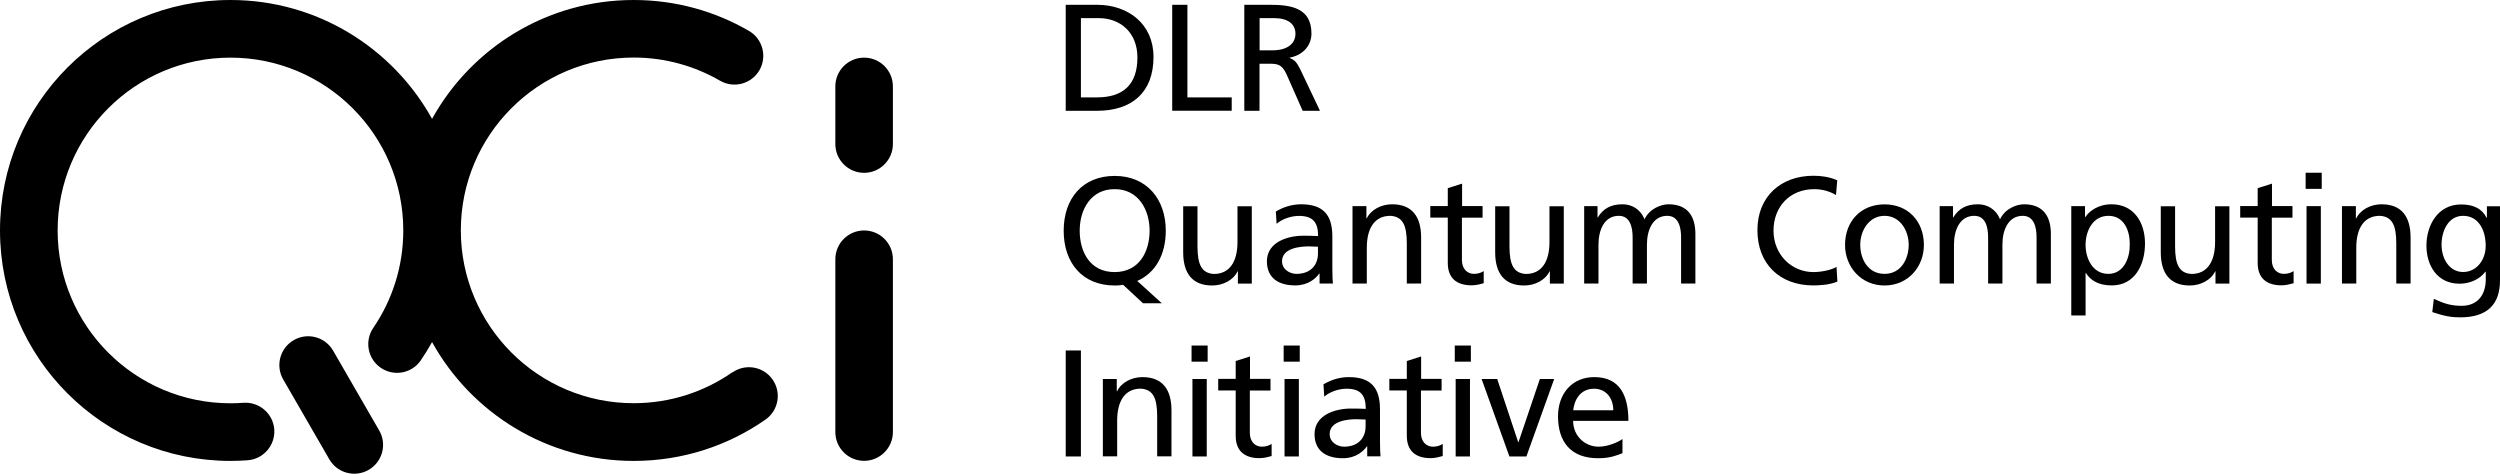
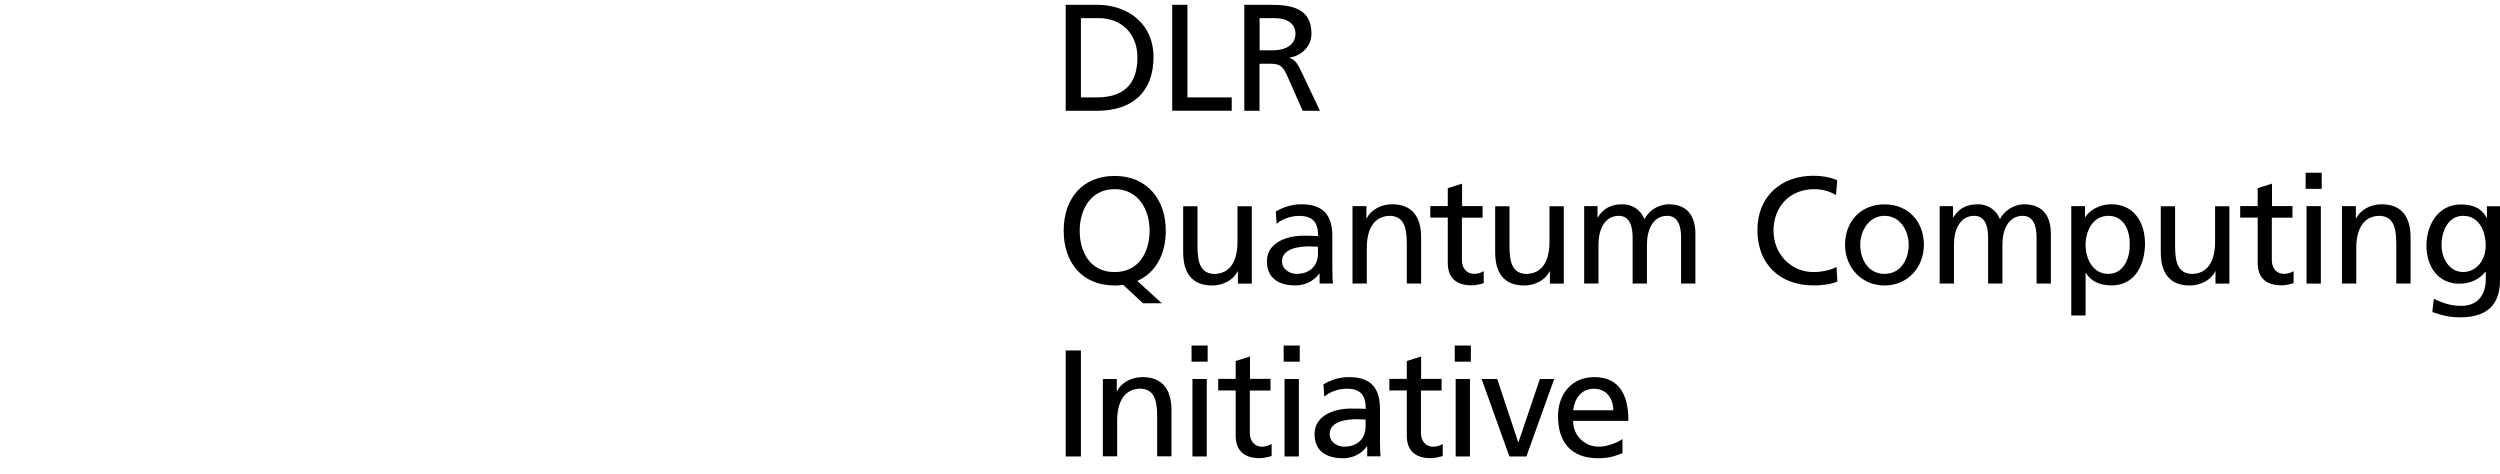
<svg xmlns="http://www.w3.org/2000/svg" id="Ebene_1" data-name="Ebene 1" viewBox="0 0 307.54 58.28">
  <defs>
    <style>      .cls-1 {        stroke-width: 0px;      }    </style>
  </defs>
  <path class="cls-1" d="M131.1.59h3.85c3.87,0,6.95,2.39,6.95,6.41,0,4.37-2.65,6.63-6.95,6.63h-3.85V.59ZM132.97,11.98h1.96c3.21,0,4.99-1.55,4.99-4.91,0-3.04-2.07-4.84-4.76-4.84h-2.19v9.75ZM144.2.59h1.87v11.39h5.45v1.64h-7.32V.59ZM153.08.59h3.19c2.58,0,5.06.41,5.06,3.53,0,1.59-1.18,2.71-2.69,2.97v.04c.58.22.86.5,1.27,1.31l2.47,5.19h-2.13l-2-4.52c-.58-1.27-1.2-1.27-2.19-1.27h-1.12v5.79h-1.87V.59ZM154.95,6.19h1.59c1.77,0,2.82-.78,2.82-2.04,0-1.18-.9-1.92-2.62-1.92h-1.79v3.96ZM138.17,35.04c-.17.02-.34.04-.5.06-.17.02-.35.02-.54.02-3.98,0-6.28-2.78-6.28-6.74s2.32-6.74,6.28-6.74,6.28,2.88,6.28,6.74c0,2.91-1.25,5.19-3.51,6.18l3.03,2.75h-2.32l-2.43-2.26ZM137.12,33.47c3.01,0,4.3-2.5,4.3-5.1s-1.42-5.12-4.3-5.1c-2.88-.02-4.3,2.45-4.3,5.1s1.29,5.1,4.3,5.1ZM153.98,34.89h-1.7v-1.51h-.04c-.52,1.08-1.79,1.74-3.12,1.74-2.47,0-3.57-1.53-3.57-4.09v-5.66h1.76v4.93c0,2.22.49,3.31,2.02,3.4,2,0,2.9-1.61,2.9-3.92v-4.41h1.76v9.53ZM156.93,26.03c.88-.52,1.92-.9,3.14-.9,2.73,0,3.83,1.34,3.83,3.94v3.94c0,1.08.04,1.59.07,1.87h-1.64v-1.23h-.04c-.41.58-1.34,1.46-2.95,1.46-2.05,0-3.49-.9-3.49-2.97,0-2.39,2.62-3.14,4.43-3.14.69,0,1.18,0,1.87.04,0-1.64-.6-2.48-2.35-2.48-.99,0-2.05.37-2.76.97l-.09-1.49ZM162.14,30.35c-.37,0-.75-.04-1.12-.04-.95,0-3.31.15-3.31,1.83,0,1.01.97,1.55,1.77,1.55,1.74,0,2.65-1.08,2.65-2.5v-.84ZM166.39,25.36h1.7v1.51h.04c.52-1.08,1.79-1.74,3.12-1.74,2.47,0,3.57,1.53,3.57,4.09v5.66h-1.76v-4.93c0-2.22-.49-3.31-2.02-3.4-2,0-2.9,1.61-2.9,3.92v4.41h-1.76v-9.53ZM182.36,26.78h-2.52v5.21c0,1.1.67,1.7,1.48,1.7.54,0,.93-.17,1.2-.34v1.49c-.39.11-.93.26-1.49.26-1.81,0-2.93-.86-2.93-2.76v-5.57h-2.15v-1.42h2.15v-2.2l1.76-.56v2.76h2.52v1.42ZM192.36,34.89h-1.7v-1.51h-.04c-.52,1.08-1.79,1.74-3.12,1.74-2.47,0-3.57-1.53-3.57-4.09v-5.66h1.76v4.93c0,2.22.49,3.31,2.02,3.4,2,0,2.9-1.61,2.9-3.92v-4.41h1.76v9.53ZM194.88,25.36h1.64v1.38h.04c.67-1.1,1.63-1.61,3.03-1.61,1.1,0,2.2.56,2.71,1.85.65-1.36,2.09-1.85,2.95-1.85,2.43,0,3.31,1.57,3.31,3.64v6.11h-1.76v-5.68c0-1.18-.28-2.65-1.7-2.65-1.79,0-2.5,1.76-2.5,3.53v4.8h-1.76v-5.68c0-1.18-.28-2.65-1.7-2.65-1.79,0-2.5,1.76-2.5,3.53v4.8h-1.76v-9.53ZM225.87,24c-.82-.49-1.74-.73-2.69-.73-3.01,0-5.01,2.17-5.01,5.1s2.2,5.1,4.91,5.1c.93,0,2.19-.24,2.84-.64l.11,1.81c-.99.41-2.2.47-2.97.47-4.13,0-6.87-2.65-6.87-6.8s2.91-6.69,6.89-6.69c1.01,0,2,.15,2.93.56l-.15,1.81ZM231.83,25.14c2.9,0,4.84,2.09,4.84,4.99,0,2.73-1.98,4.99-4.84,4.99s-4.86-2.26-4.86-4.99c0-2.9,1.94-4.99,4.86-4.99ZM231.83,33.69c2.05,0,2.97-1.87,2.97-3.57,0-1.81-1.1-3.57-2.97-3.57s-2.99,1.76-2.99,3.57c0,1.7.92,3.57,2.99,3.57ZM238.61,25.36h1.64v1.38h.04c.67-1.1,1.63-1.61,3.03-1.61,1.1,0,2.2.56,2.71,1.85.65-1.36,2.09-1.85,2.95-1.85,2.43,0,3.31,1.57,3.31,3.64v6.11h-1.76v-5.68c0-1.18-.28-2.65-1.7-2.65-1.79,0-2.5,1.76-2.5,3.53v4.8h-1.76v-5.68c0-1.18-.28-2.65-1.7-2.65-1.79,0-2.5,1.76-2.5,3.53v4.8h-1.76v-9.53ZM254.81,25.36h1.68v1.34h.04c.47-.71,1.55-1.57,3.23-1.57,2.76,0,4.11,2.26,4.11,4.82s-1.21,5.16-4.09,5.16c-1.68,0-2.63-.65-3.18-1.53h-.04v5.23h-1.76v-13.45ZM259.38,26.55c-1.91,0-2.82,1.81-2.82,3.59,0,1.59.82,3.55,2.8,3.55s2.67-2.11,2.63-3.61c.04-1.72-.71-3.53-2.62-3.53ZM274.24,34.89h-1.7v-1.51h-.04c-.52,1.08-1.79,1.74-3.12,1.74-2.47,0-3.57-1.53-3.57-4.09v-5.66h1.76v4.93c0,2.22.49,3.31,2.02,3.4,2,0,2.9-1.61,2.9-3.92v-4.41h1.76v9.53ZM281.99,26.78h-2.52v5.21c0,1.1.67,1.7,1.48,1.7.54,0,.93-.17,1.2-.34v1.49c-.39.11-.93.26-1.49.26-1.81,0-2.93-.86-2.93-2.76v-5.57h-2.15v-1.42h2.15v-2.2l1.76-.56v2.76h2.52v1.42ZM285.61,23.23h-1.98v-1.98h1.98v1.98ZM283.74,25.36h1.76v9.53h-1.76v-9.53ZM288.11,25.36h1.7v1.51h.04c.52-1.08,1.79-1.74,3.12-1.74,2.47,0,3.57,1.53,3.57,4.09v5.66h-1.76v-4.93c0-2.22-.49-3.31-2.02-3.4-2,0-2.9,1.61-2.9,3.92v4.41h-1.76v-9.53ZM307.54,34.48c0,2.9-1.49,4.56-4.91,4.56-1.01,0-1.89-.13-3.42-.65l.19-1.63c1.34.62,2.15.86,3.44.86,1.85,0,2.95-1.25,2.95-3.27v-.93h-.04c-.75.99-1.98,1.48-3.19,1.48-2.73,0-4.07-2.22-4.07-4.69s1.38-5.06,4.26-5.06c1.68,0,2.62.62,3.14,1.64h.04v-1.42h1.63v9.12ZM305.78,30.23c0-1.98-.92-3.68-2.78-3.68s-2.65,1.92-2.65,3.55c0,1.79,1.01,3.36,2.65,3.36s2.78-1.46,2.78-3.23ZM131.1,43.11h1.87v13.04h-1.87v-13.04ZM135.68,46.62h1.7v1.51h.04c.52-1.08,1.79-1.74,3.12-1.74,2.47,0,3.57,1.53,3.57,4.09v5.66h-1.76v-4.93c0-2.22-.49-3.31-2.02-3.4-2,0-2.9,1.61-2.9,3.92v4.41h-1.76v-9.53ZM148.56,44.49h-1.98v-1.98h1.98v1.98ZM146.69,46.62h1.76v9.53h-1.76v-9.53ZM156.27,48.04h-2.52v5.21c0,1.1.67,1.7,1.48,1.7.54,0,.93-.17,1.2-.34v1.49c-.39.11-.93.26-1.49.26-1.81,0-2.93-.86-2.93-2.76v-5.57h-2.15v-1.42h2.15v-2.2l1.76-.56v2.76h2.52v1.42ZM159.89,44.49h-1.98v-1.98h1.98v1.98ZM158.02,46.62h1.76v9.53h-1.76v-9.53ZM162.79,47.29c.88-.52,1.92-.9,3.14-.9,2.73,0,3.83,1.34,3.83,3.94v3.94c0,1.08.04,1.59.07,1.87h-1.64v-1.23h-.04c-.41.58-1.34,1.46-2.95,1.46-2.05,0-3.49-.9-3.49-2.97,0-2.39,2.62-3.14,4.43-3.14.69,0,1.18,0,1.87.04,0-1.64-.6-2.48-2.35-2.48-.99,0-2.05.37-2.76.97l-.09-1.49ZM168,51.61c-.37,0-.75-.04-1.12-.04-.95,0-3.31.15-3.31,1.83,0,1.01.97,1.55,1.77,1.55,1.74,0,2.65-1.08,2.65-2.5v-.84ZM177.32,48.04h-2.52v5.21c0,1.1.67,1.7,1.48,1.7.54,0,.93-.17,1.2-.34v1.49c-.39.11-.93.26-1.49.26-1.81,0-2.93-.86-2.93-2.76v-5.57h-2.15v-1.42h2.15v-2.2l1.76-.56v2.76h2.52v1.42ZM180.94,44.49h-1.98v-1.98h1.98v1.98ZM179.07,46.62h1.76v9.53h-1.76v-9.53ZM187.77,56.15h-2.09l-3.42-9.53h1.92l2.58,7.77h.04l2.63-7.77h1.76l-3.42,9.53ZM199.6,55.75c-.67.24-1.44.62-3.01.62-3.38,0-4.93-2.05-4.93-5.16,0-2.82,1.77-4.82,4.46-4.82,3.18,0,4.2,2.32,4.2,5.38h-6.8c0,1.89,1.48,3.18,3.14,3.18,1.16,0,2.5-.6,2.93-.95v1.76ZM198.46,50.47c0-1.46-.86-2.65-2.37-2.65-1.72,0-2.43,1.42-2.56,2.65h4.93Z" />
-   <path class="cls-1" d="M46.65,52.96c.98,1.69.4,3.86-1.3,4.84-1.69.98-3.86.4-4.84-1.3l-5.67-9.82c-.98-1.69-.4-3.86,1.3-4.84,1.69-.98,3.86-.4,4.84,1.3l5.67,9.82ZM106.3,7.09c-1.96,0-3.54,1.59-3.54,3.54v7.09c0,1.96,1.59,3.54,3.54,3.54s3.54-1.59,3.54-3.54v-7.09c0-1.96-1.59-3.54-3.54-3.54Z" />
-   <path class="cls-1" d="M90.1,45.79c-3.44,2.4-7.63,3.81-12.15,3.81-11.74,0-21.26-9.52-21.26-21.26s9.52-21.26,21.26-21.26c3.87,0,7.5,1.04,10.63,2.85,1.69.98,3.86.4,4.84-1.29s.4-3.87-1.29-4.84C87.96,1.38,83.12,0,77.95,0,67.28,0,57.98,5.9,53.15,14.62,48.31,5.9,39.02,0,28.35,0,12.69,0,0,12.69,0,28.35s12.69,28.35,28.35,28.35c.71,0,1.42-.03,2.12-.08,1.95-.15,3.41-1.85,3.27-3.8-.15-1.95-1.85-3.41-3.8-3.27-.52.04-1.05.06-1.59.06-11.74,0-21.26-9.52-21.26-21.26S16.61,7.09,28.35,7.09s21.26,9.52,21.26,21.26c0,4.44-1.36,8.57-3.69,11.98-1.1,1.62-.69,3.82.93,4.92,1.62,1.1,3.82.69,4.92-.93.49-.72.95-1.47,1.38-2.24,4.83,8.72,14.13,14.62,24.81,14.62,6.02,0,11.61-1.88,16.2-5.08,1.61-1.12,2-3.33.88-4.93-1.12-1.61-3.33-2-4.93-.88ZM106.3,28.35c-1.96,0-3.54,1.59-3.54,3.54v21.26c0,1.96,1.59,3.54,3.54,3.54s3.54-1.59,3.54-3.54v-21.26c0-1.96-1.59-3.54-3.54-3.54Z" />
</svg>